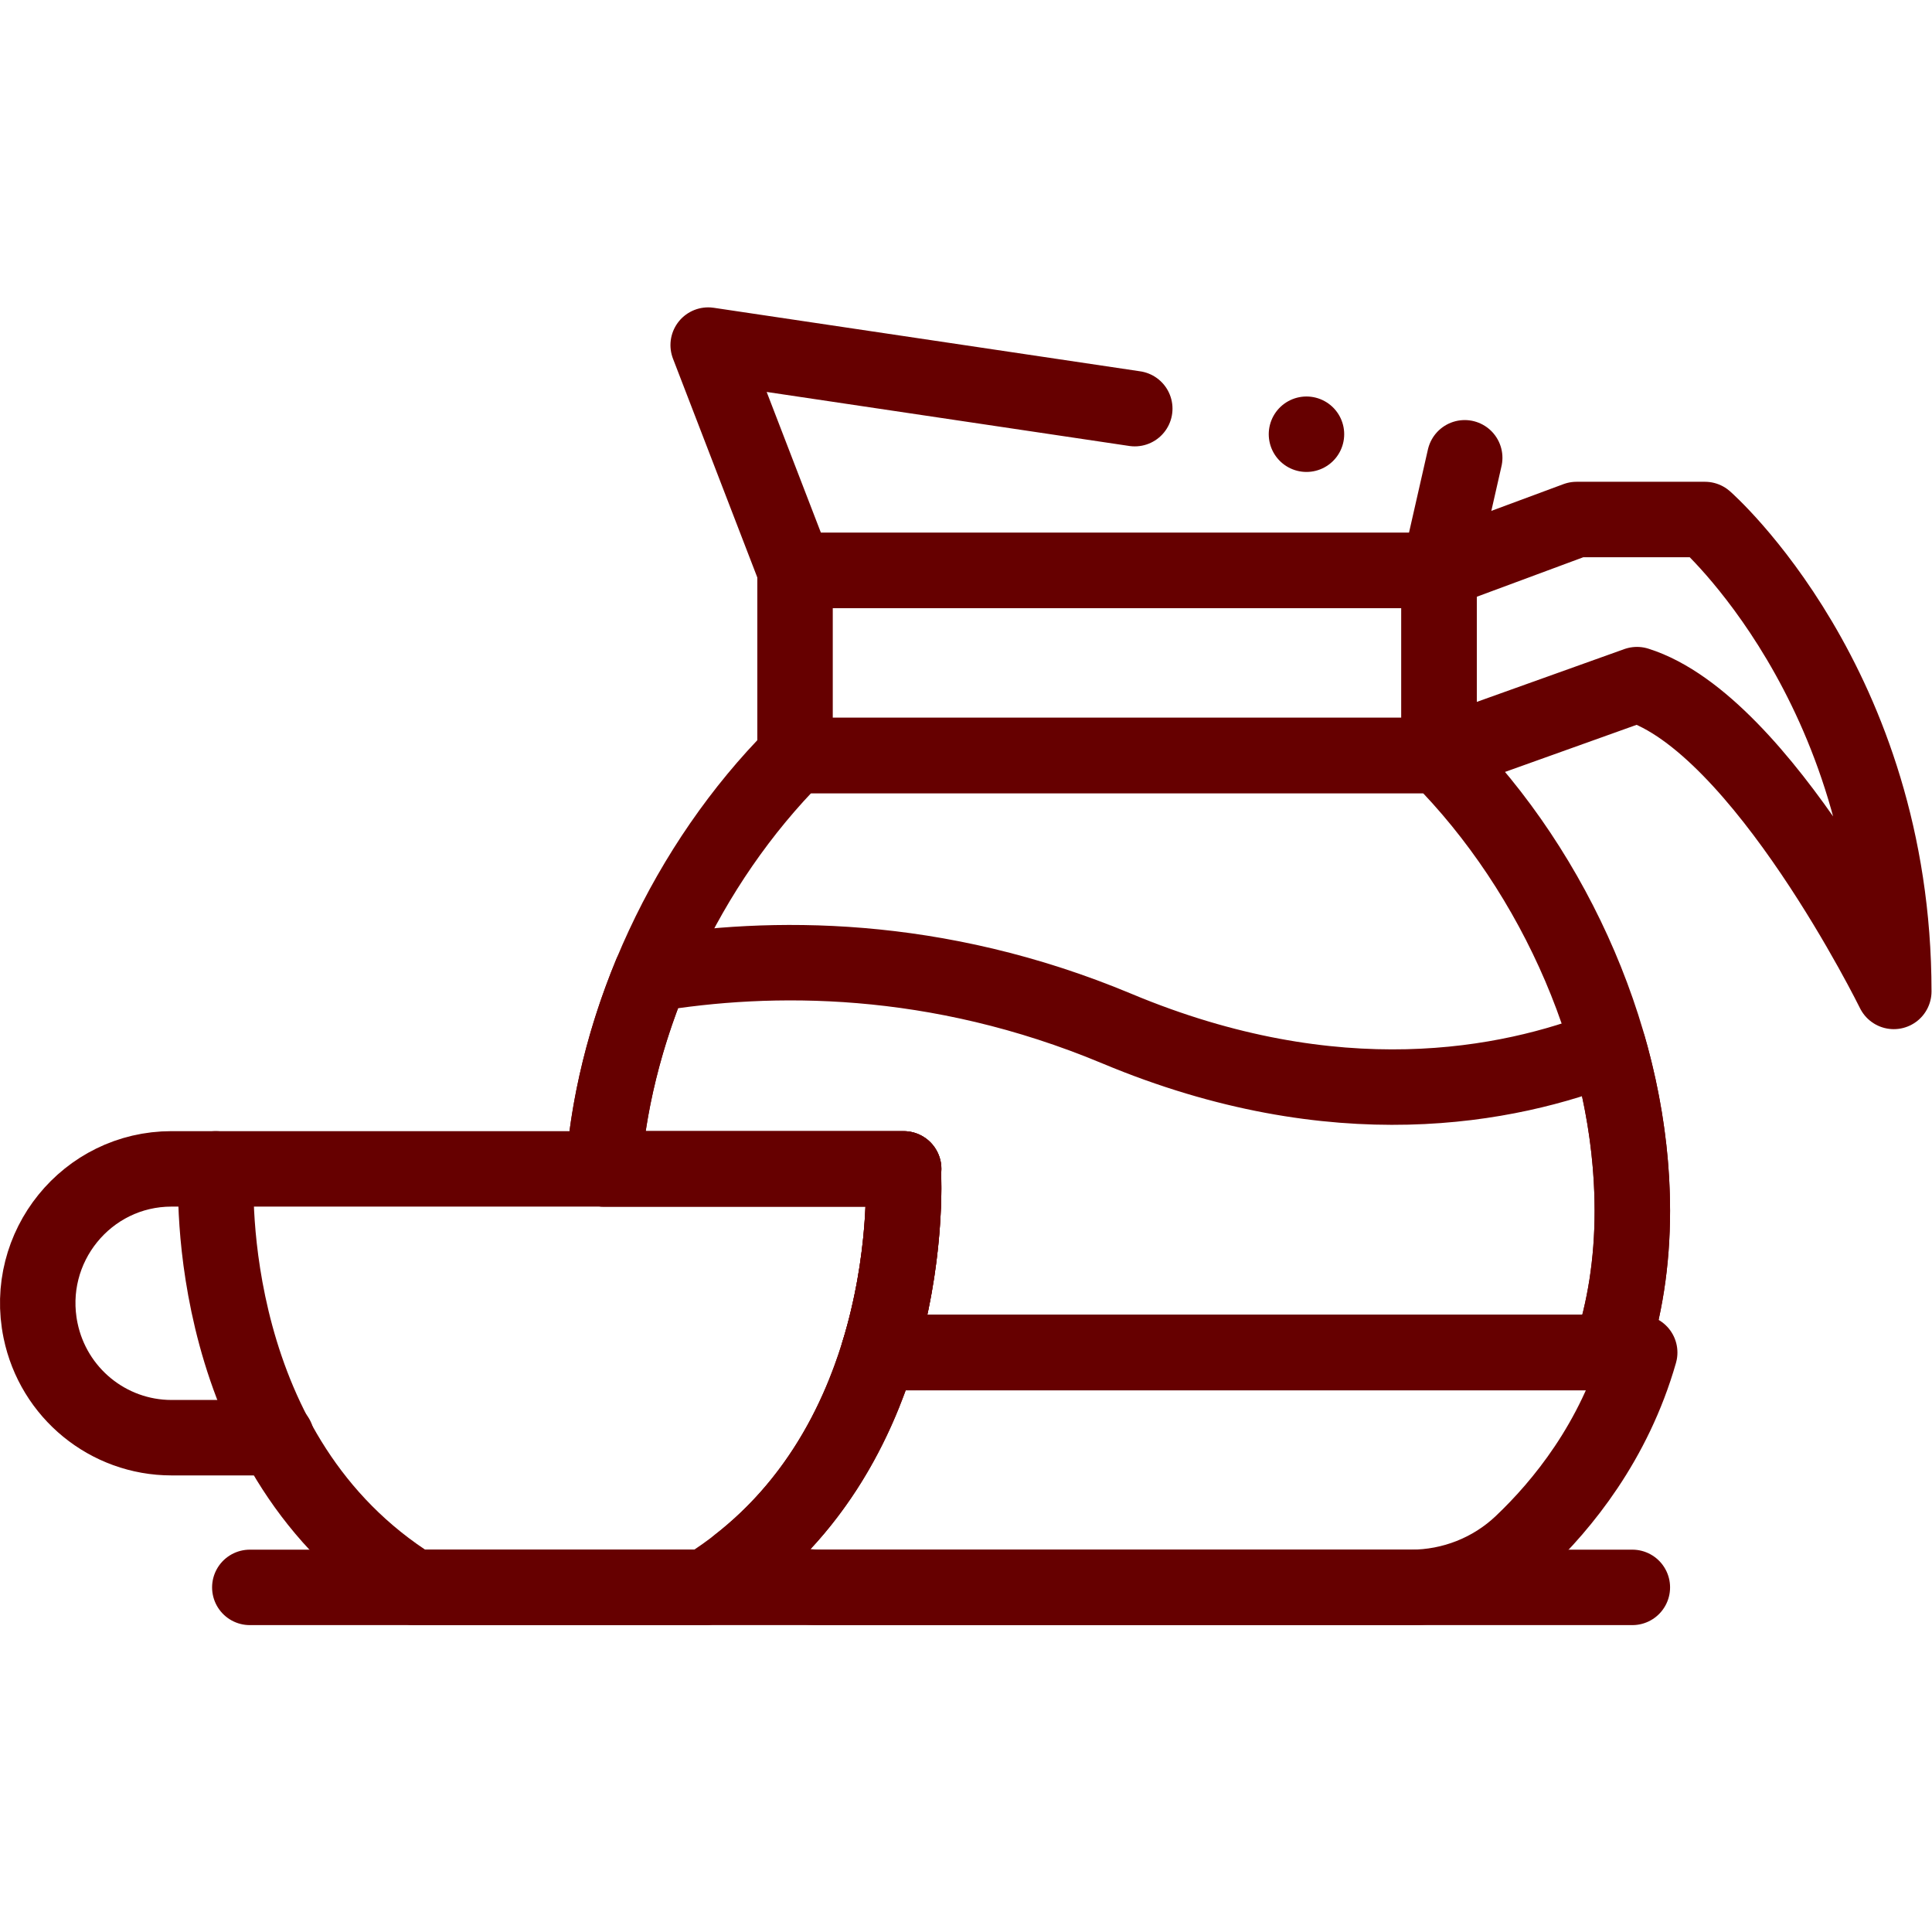
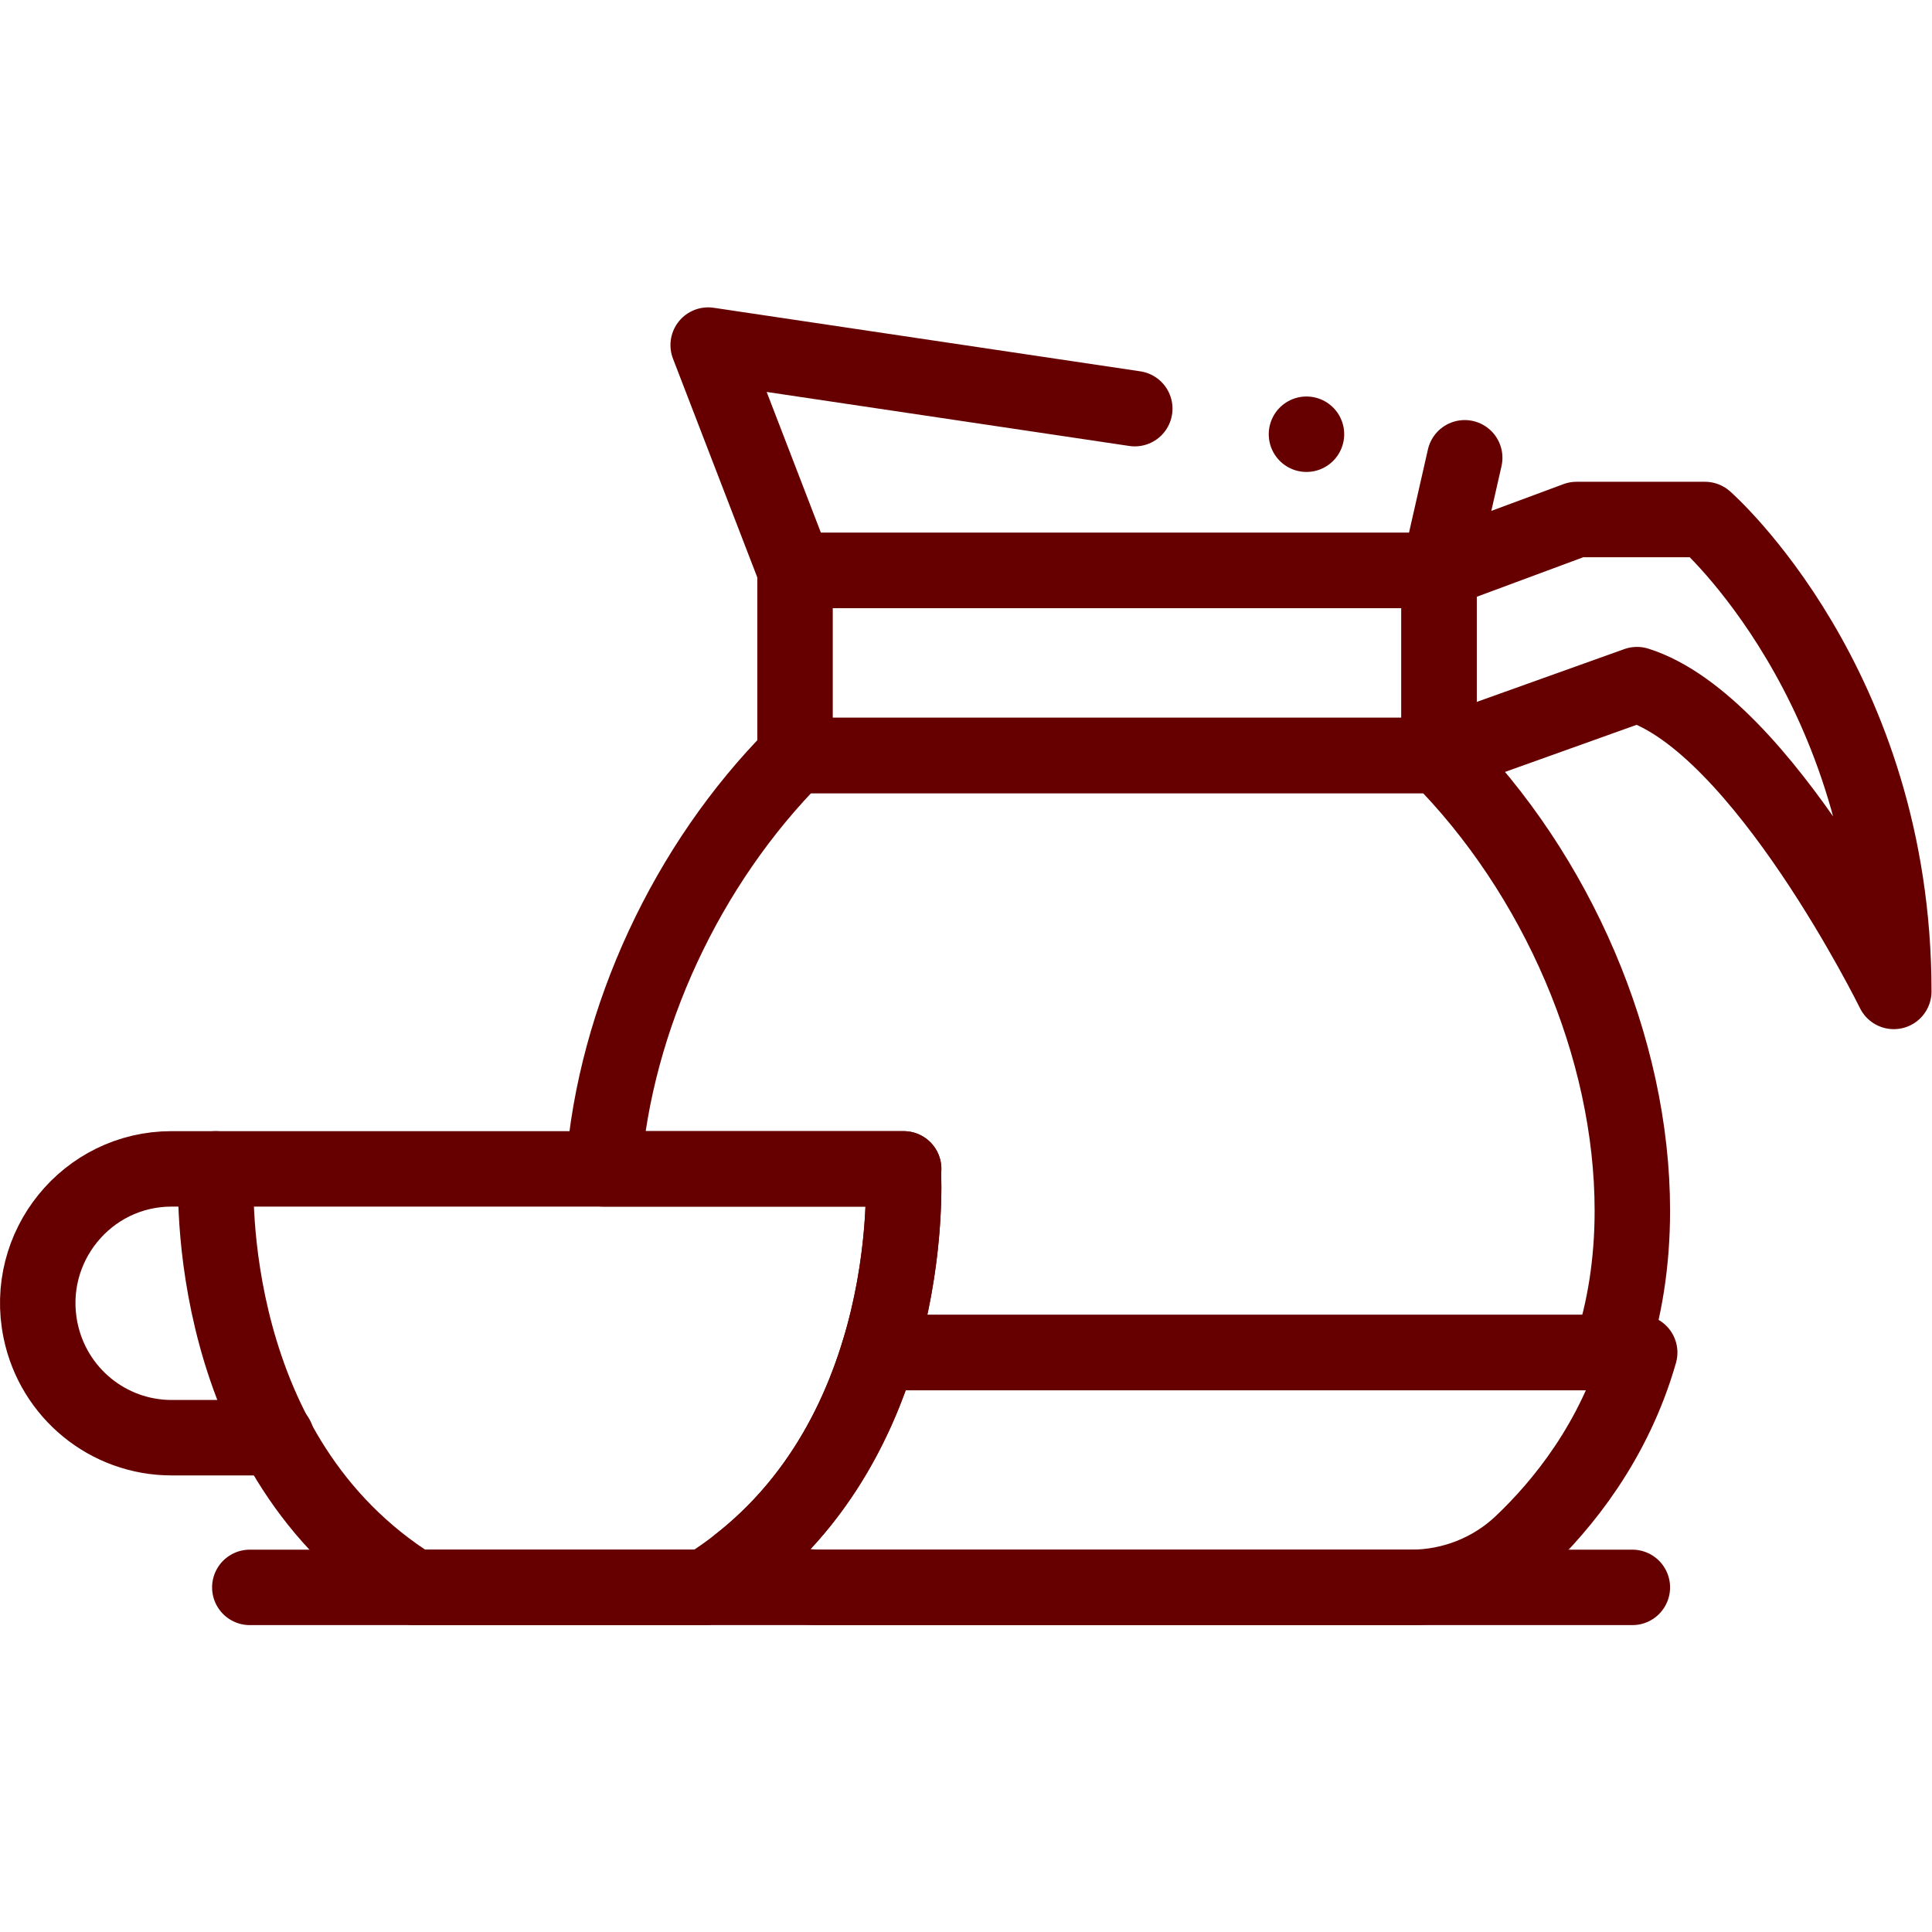
<svg xmlns="http://www.w3.org/2000/svg" version="1.1" id="svg2361" xml:space="preserve" width="300" height="300" viewBox="0 0 682.667 682.667">
  <g width="100%" height="100%" transform="matrix(1,0,0,1,0,0)">
    <defs id="defs2365">
      <clipPath clipPathUnits="userSpaceOnUse" id="clipPath2375">
        <path d="M 0,512 H 512 V 0 H 0 Z" id="path2373" fill="#660000" fill-opacity="1" data-original-color="#000000ff" stroke="none" stroke-opacity="1" />
      </clipPath>
    </defs>
    <g id="g2367" transform="matrix(1.333,0,0,-1.333,0,682.667)">
      <g id="g2369">
        <g id="g2371" clip-path="url(#clipPath2375)">
          <g id="g2377" transform="translate(239.537,202.287)">
-             <path d="m 0,0 -0.1,-0.21 c 0.13,-2.34 1.045,-23.739 -6.549,-48.479 v -0.01 h 194.036 v 0.01 c 3.752,11.319 5.772,23.849 5.772,37.609 0,14.396 -2.22,29.077 -6.314,43.42 C 160.332,21.875 114.627,12.875 56.572,37.16 8.486,57.274 -35.482,56.836 -66.997,51.596 -73.874,34.936 -78.254,17.378 -79.579,0 Z" style="stroke-linecap: round; stroke-linejoin: round; stroke-miterlimit: 10; stroke-dasharray: none;" id="path2379" fill="none" fill-opacity="1" stroke="#660000" stroke-opacity="1" data-original-stroke-color="#000000ff" stroke-width="20" data-original-stroke-width="20" />
-           </g>
+             </g>
          <g id="g2381" transform="translate(432.696,191.207)">
            <path d="m 0,0 c 0,-13.76 -2.021,-26.29 -5.772,-37.609 v -0.01 h -194.036 v 0.01 c 7.594,24.74 6.679,46.139 6.549,48.479 l 0.1,0.21 h -79.579 c 3.046,39.941 22.216,80.84 50.793,109.58 H -51.221 C -20.007,89.261 0,43.33 0,0 Z" style="stroke-linecap: round; stroke-linejoin: round; stroke-miterlimit: 10; stroke-dasharray: none;" id="path2383" fill="none" fill-opacity="1" stroke="#660000" stroke-opacity="1" data-original-stroke-color="#000000ff" stroke-width="20" data-original-stroke-width="20" />
          </g>
          <g id="g2385" transform="translate(388.261,390.779)">
            <path d="M 0,0 -6.79,-29.874 H -177.513 L -200.538,29.873 -87.459,13.028" style="stroke-linecap: round; stroke-linejoin: round; stroke-miterlimit: 10; stroke-dasharray: none;" id="path2387" fill="none" fill-opacity="1" stroke="#660000" stroke-opacity="1" data-original-stroke-color="#000000ff" stroke-width="20" data-original-stroke-width="20" />
          </g>
          <path d="M 381.471,360.905 H 210.748 v -49.031 h 170.723 z" style="stroke-linecap: round; stroke-linejoin: round; stroke-miterlimit: 10; stroke-dasharray: none;" id="path2389" fill="none" fill-opacity="1" stroke="#660000" stroke-opacity="1" data-original-stroke-color="#000000ff" stroke-width="20" data-original-stroke-width="20" />
          <g id="g2391" transform="translate(381.471,360.905)">
            <path d="m 0,0 36.438,13.514 h 34.035 c 0,0 50.056,-43.77 50.056,-125.094 0,0 -34.863,70.886 -68.073,81.324 L 0,-49.031 Z" style="stroke-linecap: round; stroke-linejoin: round; stroke-miterlimit: 10; stroke-dasharray: none;" id="path2393" fill="none" fill-opacity="1" stroke="#660000" stroke-opacity="1" data-original-stroke-color="#000000ff" stroke-width="20" data-original-stroke-width="20" />
          </g>
          <g id="g2395" transform="translate(434.647,153.598)">
            <path d="M 0,0 C -6.749,-23.601 -20.564,-40.44 -31.284,-50.601 -39.207,-58.12 -49.729,-62.25 -60.638,-62.25 H -216.77 c -7.843,0 -15.507,2.14 -22.136,6.14 20.325,15.87 31.274,36.99 37.147,56.1 V 0 Z" style="stroke-linecap: round; stroke-linejoin: round; stroke-miterlimit: 10; stroke-dasharray: none;" id="path2397" fill="none" fill-opacity="1" stroke="#660000" stroke-opacity="1" data-original-stroke-color="#000000ff" stroke-width="20" data-original-stroke-width="20" />
          </g>
          <g id="g2399" transform="translate(57.19,202.287)">
            <path d="m 0,0 h 0.115 182.117 0.115 l -0.102,-0.214 c 0.243,-4.391 3.271,-75.897 -52.453,-110.724 H 52.554 C -3.168,-76.111 -0.141,-4.607 0.102,-0.215 Z" style="stroke-linecap: round; stroke-linejoin: round; stroke-miterlimit: 10; stroke-dasharray: none;" id="path2401" fill="none" fill-opacity="1" stroke="#660000" stroke-opacity="1" data-original-stroke-color="#000000ff" stroke-width="20" data-original-stroke-width="20" />
          </g>
          <g id="g2403" transform="translate(57.19,202.287)">
            <path d="m 0,0 h -11.714 c -22.48,0 -39.287,-20.745 -34.724,-42.86 3.412,-16.538 17.913,-28.397 34.724,-28.397 h 27.829" style="stroke-linecap: round; stroke-linejoin: round; stroke-miterlimit: 10; stroke-dasharray: none;" id="path2405" fill="none" fill-opacity="1" stroke="#660000" stroke-opacity="1" data-original-stroke-color="#000000ff" stroke-width="20" data-original-stroke-width="20" />
          </g>
          <g id="g2407" transform="translate(66.22,91.349)">
            <path d="M 0,0 H 366.477" style="stroke-linecap: round; stroke-linejoin: round; stroke-miterlimit: 10; stroke-dasharray: none;" id="path2409" fill="none" fill-opacity="1" stroke="#660000" stroke-opacity="1" data-original-stroke-color="#000000ff" stroke-width="20" data-original-stroke-width="20" />
          </g>
          <g id="g2411" transform="translate(346.315,397.027)">
            <path d="M 0,0 V 0" style="stroke-linecap: round; stroke-linejoin: round; stroke-miterlimit: 10; stroke-dasharray: none;" id="path2413" fill="none" fill-opacity="1" stroke="#660000" stroke-opacity="1" data-original-stroke-color="#000000ff" stroke-width="20" data-original-stroke-width="20" />
          </g>
        </g>
      </g>
    </g>
  </g>
</svg>